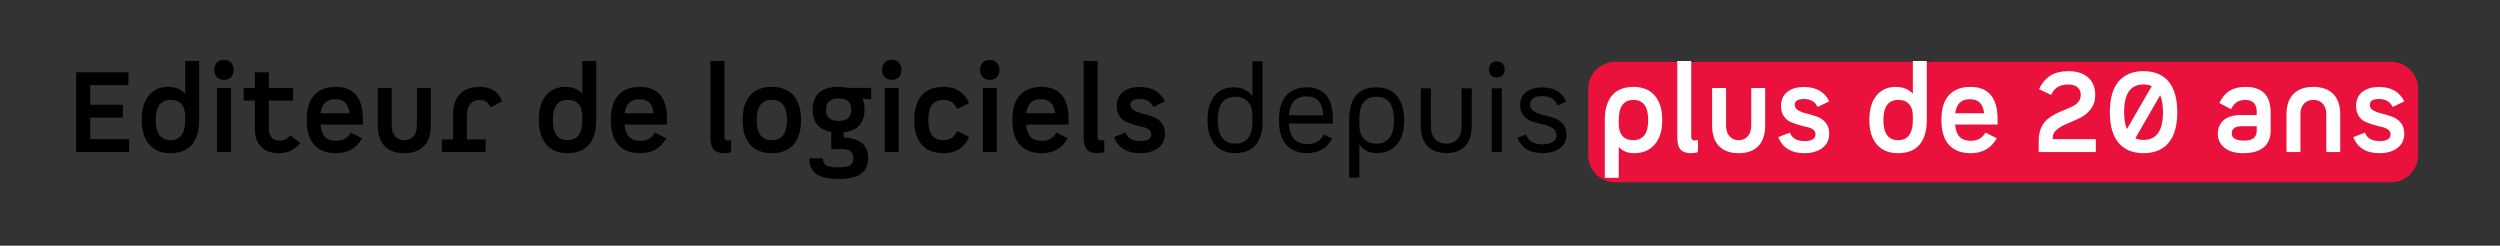
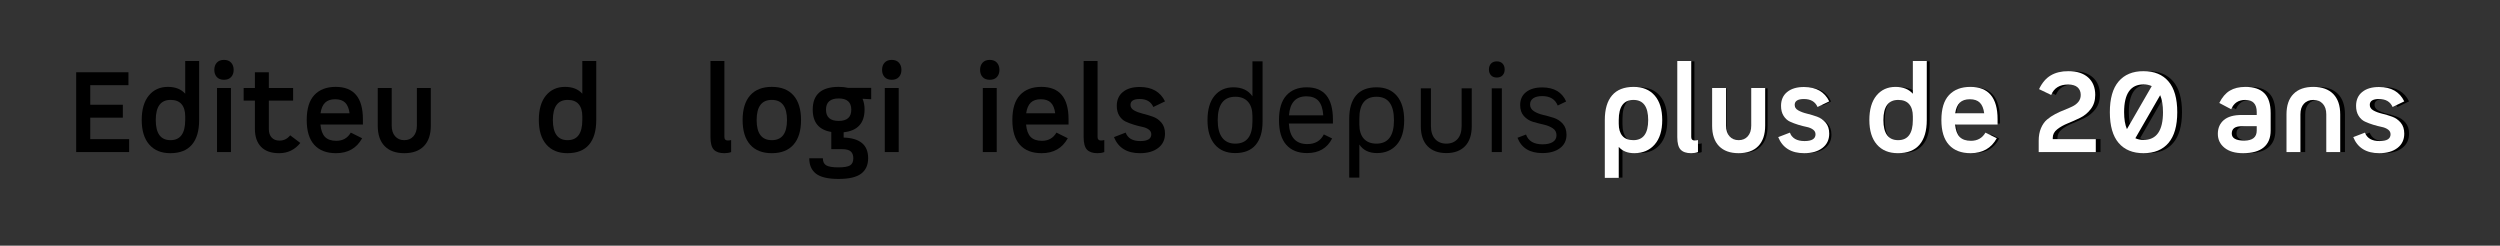
<svg xmlns="http://www.w3.org/2000/svg" width="1903" zoomAndPan="magnify" viewBox="0 0 1427.25 140.25" height="187" preserveAspectRatio="xMidYMid meet" version="1.0">
  <rect x="0" y="0" width="1427.25" height="140.25" fill="#333333" stroke="none" />
  <defs>
    <g />
  </defs>
  <g fill="#000000" fill-opacity="1">
    <g transform="translate(37.398, 86.814)">
      <g>
        <path d="M 14.125 -7.375 L 36.328 -7.375 L 36.328 0 L 6.094 0 L 6.094 -45.562 L 35.938 -45.562 L 35.938 -38.188 L 14.125 -38.188 L 14.125 -27.016 L 32.734 -27.016 L 32.734 -19.641 L 14.125 -19.641 Z M 14.125 -7.375 " />
      </g>
    </g>
  </g>
  <g fill="#000000" fill-opacity="1">
    <g transform="translate(77.439, 86.814)">
      <g>
        <path d="M 28.297 -51.984 L 36.25 -51.984 L 36.25 -18.281 C 36.25 -12.125 34.867 -7.43 32.109 -4.203 C 29.359 -0.973 25.242 0.641 19.766 0.641 C 14.629 0.641 10.629 -1.004 7.766 -4.297 C 4.898 -7.586 3.469 -12.25 3.469 -18.281 C 3.469 -24.32 4.82 -28.988 7.531 -32.281 C 10.25 -35.57 13.879 -37.219 18.422 -37.219 C 22.691 -37.219 25.984 -35.914 28.297 -33.312 Z M 11.484 -18.281 C 11.484 -10.625 14.285 -6.797 19.891 -6.797 C 25.492 -6.797 28.297 -10.625 28.297 -18.281 L 28.297 -20.406 C 28.297 -23.406 27.598 -25.719 26.203 -27.344 C 24.816 -28.969 22.734 -29.781 19.953 -29.781 C 14.305 -29.781 11.484 -25.945 11.484 -18.281 Z M 11.484 -18.281 " />
      </g>
    </g>
  </g>
  <g fill="#000000" fill-opacity="1">
    <g transform="translate(118.507, 86.814)">
      <g>
        <path d="M 13.438 -42.828 C 12.477 -41.785 11.117 -41.266 9.359 -41.266 C 7.609 -41.266 6.25 -41.785 5.281 -42.828 C 4.32 -43.879 3.844 -45.238 3.844 -46.906 C 3.844 -48.613 4.32 -49.992 5.281 -51.047 C 6.25 -52.098 7.609 -52.625 9.359 -52.625 C 11.117 -52.625 12.477 -52.098 13.438 -51.047 C 14.406 -49.992 14.891 -48.613 14.891 -46.906 C 14.891 -45.238 14.406 -43.879 13.438 -42.828 Z M 5.391 0 L 5.391 -36.578 L 13.344 -36.578 L 13.344 0 Z M 5.391 0 " />
      </g>
    </g>
  </g>
  <g fill="#000000" fill-opacity="1">
    <g transform="translate(137.244, 86.814)">
      <g>
        <path d="M 28.422 -9.562 L 34.203 -5.203 C 31.078 -1.305 27.055 0.641 22.141 0.641 C 17.555 0.641 14.098 -0.578 11.766 -3.016 C 9.441 -5.453 8.281 -8.832 8.281 -13.156 L 8.281 -29.391 L 1.859 -29.391 L 1.859 -36.578 L 8.281 -36.578 L 8.281 -45.562 L 16.234 -45.562 L 16.234 -36.578 L 30.094 -36.578 L 30.094 -29.391 L 16.234 -29.391 L 16.234 -13.156 C 16.234 -11.102 16.766 -9.488 17.828 -8.312 C 18.898 -7.133 20.398 -6.547 22.328 -6.547 C 24.805 -6.547 26.836 -7.551 28.422 -9.562 Z M 28.422 -9.562 " />
      </g>
    </g>
  </g>
  <g fill="#000000" fill-opacity="1">
    <g transform="translate(171.575, 86.814)">
      <g>
        <path d="M 11.359 -15.719 C 11.66 -12.469 12.535 -10.102 13.984 -8.625 C 15.441 -7.156 17.582 -6.422 20.406 -6.422 C 24.125 -6.422 26.883 -7.984 28.688 -11.109 L 35.172 -7.891 C 32.047 -2.203 27.062 0.641 20.219 0.641 C 14.863 0.641 10.742 -0.941 7.859 -4.109 C 4.973 -7.273 3.531 -12 3.531 -18.281 C 3.531 -24.707 4.984 -29.469 7.891 -32.562 C 10.797 -35.664 14.859 -37.219 20.078 -37.219 C 30.43 -37.219 35.609 -31.055 35.609 -18.734 L 35.609 -15.719 Z M 19.766 -30.156 C 17.285 -30.156 15.367 -29.504 14.016 -28.203 C 12.672 -26.898 11.805 -24.879 11.422 -22.141 L 27.984 -22.141 C 27.641 -24.879 26.812 -26.898 25.5 -28.203 C 24.195 -29.504 22.285 -30.156 19.766 -30.156 Z M 19.766 -30.156 " />
      </g>
    </g>
  </g>
  <g fill="#000000" fill-opacity="1">
    <g transform="translate(210.653, 86.814)">
      <g>
        <path d="M 27.344 -36.578 L 35.297 -36.578 L 35.297 -15.078 C 35.297 -9.984 33.977 -6.086 31.344 -3.391 C 28.719 -0.703 24.988 0.641 20.156 0.641 C 15.32 0.641 11.586 -0.703 8.953 -3.391 C 6.316 -6.086 5 -9.984 5 -15.078 L 5 -36.578 L 12.969 -36.578 L 12.969 -15.078 C 12.969 -12.516 13.617 -10.492 14.922 -9.016 C 16.223 -7.535 17.961 -6.797 20.141 -6.797 C 22.328 -6.797 24.07 -7.535 25.375 -9.016 C 26.688 -10.492 27.344 -12.516 27.344 -15.078 Z M 27.344 -36.578 " />
      </g>
    </g>
  </g>
  <g fill="#000000" fill-opacity="1">
    <g transform="translate(250.951, 86.814)">
      <g>
-         <path d="M 23.031 -37.219 C 29.406 -37.219 33.645 -34.477 35.75 -29 L 29 -25.469 C 27.938 -28.344 25.863 -29.781 22.781 -29.781 C 20.602 -29.781 18.867 -29.039 17.578 -27.562 C 16.297 -26.082 15.656 -24.062 15.656 -21.5 L 15.656 -7.188 L 26.312 -7.188 L 26.312 0 L 1.281 0 L 1.281 -7.188 L 7.703 -7.188 L 7.703 -21.5 C 7.703 -26.594 9.023 -30.484 11.672 -33.172 C 14.328 -35.867 18.113 -37.219 23.031 -37.219 Z M 23.031 -37.219 " />
-       </g>
+         </g>
    </g>
  </g>
  <g fill="#000000" fill-opacity="1">
    <g transform="translate(287.976, 86.814)">
      <g />
    </g>
  </g>
  <g fill="#000000" fill-opacity="1">
    <g transform="translate(304.147, 86.814)">
      <g>
        <path d="M 28.297 -51.984 L 36.25 -51.984 L 36.25 -18.281 C 36.25 -12.125 34.867 -7.43 32.109 -4.203 C 29.359 -0.973 25.242 0.641 19.766 0.641 C 14.629 0.641 10.629 -1.004 7.766 -4.297 C 4.898 -7.586 3.469 -12.25 3.469 -18.281 C 3.469 -24.32 4.82 -28.988 7.531 -32.281 C 10.25 -35.57 13.879 -37.219 18.422 -37.219 C 22.691 -37.219 25.984 -35.914 28.297 -33.312 Z M 11.484 -18.281 C 11.484 -10.625 14.285 -6.797 19.891 -6.797 C 25.492 -6.797 28.297 -10.625 28.297 -18.281 L 28.297 -20.406 C 28.297 -23.406 27.598 -25.719 26.203 -27.344 C 24.816 -28.969 22.734 -29.781 19.953 -29.781 C 14.305 -29.781 11.484 -25.945 11.484 -18.281 Z M 11.484 -18.281 " />
      </g>
    </g>
  </g>
  <g fill="#000000" fill-opacity="1">
    <g transform="translate(345.215, 86.814)">
      <g>
+         </g>
+     </g>
+   </g>
+   <g fill="#000000" fill-opacity="1">
+     <g transform="translate(384.294, 86.814)">
+       <g />
+     </g>
+   </g>
+   <g fill="#000000" fill-opacity="1">
+     <g transform="translate(400.464, 86.814)">
+       <g>
+         <path d="M 15.016 -6.609 C 15.66 -6.609 16.301 -6.691 16.938 -6.859 L 16.938 0 C 15.82 0.426 14.52 0.641 13.031 0.641 C 10.332 0.641 8.344 -0.031 7.062 -1.375 C 5.781 -2.727 5.141 -5.133 5.141 -8.594 L 5.141 -51.984 L 13.094 -51.984 L 13.094 -8.594 C 13.094 -7.27 13.734 -6.609 15.016 -6.609 Z M 15.016 -6.609 " />
+       </g>
+     </g>
+   </g>
+   <g fill="#000000" fill-opacity="1">
+     <g transform="translate(420.485, 86.814)">
+       <g>
+         <path d="M 32.531 -4.234 C 29.664 -0.984 25.535 0.641 20.141 0.641 C 14.754 0.641 10.629 -0.984 7.766 -4.234 C 4.898 -7.484 3.469 -12.164 3.469 -18.281 C 3.469 -24.406 4.898 -29.094 7.766 -32.344 C 10.629 -35.594 14.754 -37.219 20.141 -37.219 C 25.535 -37.219 29.664 -35.594 32.531 -32.344 C 35.395 -29.094 36.828 -24.406 36.828 -18.281 C 36.828 -12.164 35.395 -7.484 32.531 -4.234 Z M 11.484 -18.281 C 11.484 -10.625 14.367 -6.797 20.141 -6.797 C 25.922 -6.797 28.812 -10.625 28.812 -18.281 C 28.812 -25.945 25.922 -29.781 20.141 -29.781 C 14.367 -29.781 11.484 -25.945 11.484 -18.281 Z M 11.484 -18.281 " />
+       </g>
+     </g>
+   </g>
+   <g fill="#000000" fill-opacity="1">
+     <g transform="translate(460.783, 86.814)">
+       <g>
+         <path d="M 36.578 -36.641 L 36.578 -30.156 L 31.641 -30.422 C 32.41 -28.66 32.797 -26.629 32.797 -24.328 C 32.797 -16.492 28.816 -12.148 20.859 -11.297 L 20.859 -8.281 C 30.18 -7.977 34.844 -4.062 34.844 3.469 C 34.844 7.363 33.516 10.316 30.859 12.328 C 28.211 14.336 23.914 15.344 17.969 15.344 C 11.977 15.344 7.688 14.348 5.094 12.359 C 2.508 10.367 1.219 7.426 1.219 3.531 L 8.984 3.531 C 8.984 5.457 9.625 6.805 10.906 7.578 C 12.188 8.348 14.5 8.734 17.844 8.734 C 21.051 8.734 23.273 8.359 24.516 7.609 C 25.754 6.859 26.375 5.5 26.375 3.531 C 26.375 1.82 25.891 0.531 24.922 -0.344 C 23.961 -1.227 22.266 -1.672 19.828 -1.672 L 13.797 -1.672 L 13.797 -11.484 C 6.734 -12.641 3.203 -16.895 3.203 -24.25 C 3.203 -32.895 8.145 -37.219 18.031 -37.219 C 20.039 -37.219 21.859 -37.023 23.484 -36.641 Z M 18.031 -17.781 C 22.82 -17.781 25.219 -19.914 25.219 -24.188 C 25.219 -28.469 22.82 -30.609 18.031 -30.609 C 13.195 -30.609 10.781 -28.469 10.781 -24.188 C 10.781 -19.914 13.195 -17.781 18.031 -17.781 Z M 18.031 -17.781 " />
+       </g>
+     </g>
+   </g>
+   <g fill="#000000" fill-opacity="1">
+     <g transform="translate(499.733, 86.814)">
+       <g>
+         <path d="M 13.438 -42.828 C 12.477 -41.785 11.117 -41.266 9.359 -41.266 C 7.609 -41.266 6.25 -41.785 5.281 -42.828 C 4.32 -43.879 3.844 -45.238 3.844 -46.906 C 3.844 -48.613 4.32 -49.992 5.281 -51.047 C 6.25 -52.098 7.609 -52.625 9.359 -52.625 C 11.117 -52.625 12.477 -52.098 13.438 -51.047 C 14.406 -49.992 14.891 -48.613 14.891 -46.906 C 14.891 -45.238 14.406 -43.879 13.438 -42.828 Z M 5.391 0 L 5.391 -36.578 L 13.344 -36.578 L 13.344 0 M 5.391 0 " />
+       </g>
+     </g>
+   </g>
+   <g fill="#000000" fill-opacity="1">
+     <g transform="translate(518.47, 86.814)">
+       <g>
+         </g>
+     </g>
+   </g>
+   <g fill="#000000" fill-opacity="1">
+     <g transform="translate(555.688, 86.814)">
+       <g>
+         <path d="M 13.438 -42.828 C 12.477 -41.785 11.117 -41.266 9.359 -41.266 C 7.609 -41.266 6.25 -41.785 5.281 -42.828 C 4.32 -43.879 3.844 -45.238 3.844 -46.906 C 3.844 -48.613 4.32 -49.992 5.281 -51.047 C 6.25 -52.098 7.609 -52.625 9.359 -52.625 C 11.117 -52.625 12.477 -52.098 13.438 -51.047 C 14.406 -49.992 14.891 -48.613 14.891 -46.906 C 14.891 -45.238 14.406 -43.879 13.438 -42.828 Z M 5.391 0 L 5.391 -36.578 L 13.344 -36.578 L 13.344 0 Z M 5.391 0 " />
+       </g>
+     </g>
+   </g>
+   <g fill="#000000" fill-opacity="1">
+     <g transform="translate(574.425, 86.814)">
+       <g>
        <path d="M 11.359 -15.719 C 11.66 -12.469 12.535 -10.102 13.984 -8.625 C 15.441 -7.156 17.582 -6.422 20.406 -6.422 C 24.125 -6.422 26.883 -7.984 28.688 -11.109 L 35.172 -7.891 C 32.047 -2.203 27.062 0.641 20.219 0.641 C 14.863 0.641 10.742 -0.941 7.859 -4.109 C 4.973 -7.273 3.531 -12 3.531 -18.281 C 3.531 -24.707 4.984 -29.469 7.891 -32.562 C 10.797 -35.664 14.859 -37.219 20.078 -37.219 C 30.43 -37.219 35.609 -31.055 35.609 -18.734 L 35.609 -15.719 Z M 19.766 -30.156 C 17.285 -30.156 15.367 -29.504 14.016 -28.203 C 12.672 -26.898 11.805 -24.879 11.422 -22.141 L 27.984 -22.141 C 27.641 -24.879 26.812 -26.898 25.5 -28.203 C 24.195 -29.504 22.285 -30.156 19.766 -30.156 Z M 19.766 -30.156 " />
      </g>
    </g>
  </g>
  <g fill="#000000" fill-opacity="1">
-     <g transform="translate(384.294, 86.814)">
-       <g />
-     </g>
-   </g>
-   <g fill="#000000" fill-opacity="1">
-     <g transform="translate(400.464, 86.814)">
+     <g transform="translate(613.504, 86.814)">
      <g>
        <path d="M 15.016 -6.609 C 15.66 -6.609 16.301 -6.691 16.938 -6.859 L 16.938 0 C 15.82 0.426 14.52 0.641 13.031 0.641 C 10.332 0.641 8.344 -0.031 7.062 -1.375 C 5.781 -2.727 5.141 -5.133 5.141 -8.594 L 5.141 -51.984 L 13.094 -51.984 L 13.094 -8.594 C 13.094 -7.27 13.734 -6.609 15.016 -6.609 Z M 15.016 -6.609 " />
      </g>
    </g>
  </g>
  <g fill="#000000" fill-opacity="1">
-     <g transform="translate(420.485, 86.814)">
-       <g>
-         <path d="M 32.531 -4.234 C 29.664 -0.984 25.535 0.641 20.141 0.641 C 14.754 0.641 10.629 -0.984 7.766 -4.234 C 4.898 -7.484 3.469 -12.164 3.469 -18.281 C 3.469 -24.406 4.898 -29.094 7.766 -32.344 C 10.629 -35.594 14.754 -37.219 20.141 -37.219 C 25.535 -37.219 29.664 -35.594 32.531 -32.344 C 35.395 -29.094 36.828 -24.406 36.828 -18.281 C 36.828 -12.164 35.395 -7.484 32.531 -4.234 Z M 11.484 -18.281 C 11.484 -10.625 14.367 -6.797 20.141 -6.797 C 25.922 -6.797 28.812 -10.625 28.812 -18.281 C 28.812 -25.945 25.922 -29.781 20.141 -29.781 C 14.367 -29.781 11.484 -25.945 11.484 -18.281 Z M 11.484 -18.281 " />
-       </g>
-     </g>
-   </g>
-   <g fill="#000000" fill-opacity="1">
-     <g transform="translate(460.783, 86.814)">
-       <g>
-         <path d="M 36.578 -36.641 L 36.578 -30.156 L 31.641 -30.422 C 32.41 -28.66 32.797 -26.629 32.797 -24.328 C 32.797 -16.492 28.816 -12.148 20.859 -11.297 L 20.859 -8.281 C 30.18 -7.977 34.844 -4.062 34.844 3.469 C 34.844 7.363 33.516 10.316 30.859 12.328 C 28.211 14.336 23.914 15.344 17.969 15.344 C 11.977 15.344 7.688 14.348 5.094 12.359 C 2.508 10.367 1.219 7.426 1.219 3.531 L 8.984 3.531 C 8.984 5.457 9.625 6.805 10.906 7.578 C 12.188 8.348 14.5 8.734 17.844 8.734 C 21.051 8.734 23.273 8.359 24.516 7.609 C 25.754 6.859 26.375 5.5 26.375 3.531 C 26.375 1.82 25.891 0.531 24.922 -0.344 C 23.961 -1.227 22.266 -1.672 19.828 -1.672 L 13.797 -1.672 L 13.797 -11.484 C 6.734 -12.641 3.203 -16.895 3.203 -24.25 C 3.203 -32.895 8.145 -37.219 18.031 -37.219 C 20.039 -37.219 21.859 -37.023 23.484 -36.641 Z M 18.031 -17.781 C 22.82 -17.781 25.219 -19.914 25.219 -24.188 C 25.219 -28.469 22.82 -30.609 18.031 -30.609 C 13.195 -30.609 10.781 -28.469 10.781 -24.188 C 10.781 -19.914 13.195 -17.781 18.031 -17.781 Z M 18.031 -17.781 " />
-       </g>
-     </g>
-   </g>
-   <g fill="#000000" fill-opacity="1">
-     <g transform="translate(499.733, 86.814)">
-       <g>
-         <path d="M 13.438 -42.828 C 12.477 -41.785 11.117 -41.266 9.359 -41.266 C 7.609 -41.266 6.25 -41.785 5.281 -42.828 C 4.32 -43.879 3.844 -45.238 3.844 -46.906 C 3.844 -48.613 4.32 -49.992 5.281 -51.047 C 6.25 -52.098 7.609 -52.625 9.359 -52.625 C 11.117 -52.625 12.477 -52.098 13.438 -51.047 C 14.406 -49.992 14.891 -48.613 14.891 -46.906 C 14.891 -45.238 14.406 -43.879 13.438 -42.828 Z M 5.391 0 L 5.391 -36.578 L 13.344 -36.578 L 13.344 0 Z M 5.391 0 " />
-       </g>
-     </g>
-   </g>
-   <g fill="#000000" fill-opacity="1">
-     <g transform="translate(518.47, 86.814)">
-       <g>
-         <path d="M 20.156 0.641 C 14.719 0.641 10.578 -0.973 7.734 -4.203 C 4.891 -7.43 3.469 -12.125 3.469 -18.281 C 3.469 -24.445 4.891 -29.145 7.734 -32.375 C 10.578 -35.602 14.719 -37.219 20.156 -37.219 C 23.656 -37.219 26.57 -36.488 28.906 -35.031 C 31.238 -33.582 33.219 -31.254 34.844 -28.047 L 28.047 -24.453 C 27.191 -26.328 26.141 -27.68 24.891 -28.516 C 23.648 -29.359 22.07 -29.781 20.156 -29.781 C 17.195 -29.781 15.008 -28.836 13.594 -26.953 C 12.188 -25.066 11.484 -22.176 11.484 -18.281 C 11.484 -14.395 12.188 -11.508 13.594 -9.625 C 15.008 -7.738 17.195 -6.797 20.156 -6.797 C 22.07 -6.797 23.648 -7.211 24.891 -8.047 C 26.141 -8.891 27.191 -10.25 28.047 -12.125 L 34.844 -8.531 C 33.219 -5.32 31.238 -2.988 28.906 -1.531 C 26.57 -0.082 23.656 0.641 20.156 0.641 Z M 20.156 0.641 " />
-       </g>
-     </g>
-   </g>
-   <g fill="#000000" fill-opacity="1">
-     <g transform="translate(555.688, 86.814)">
-       <g>
-         <path d="M 13.438 -42.828 C 12.477 -41.785 11.117 -41.266 9.359 -41.266 C 7.609 -41.266 6.25 -41.785 5.281 -42.828 C 4.32 -43.879 3.844 -45.238 3.844 -46.906 C 3.844 -48.613 4.32 -49.992 5.281 -51.047 C 6.25 -52.098 7.609 -52.625 9.359 -52.625 C 11.117 -52.625 12.477 -52.098 13.438 -51.047 C 14.406 -49.992 14.891 -48.613 14.891 -46.906 C 14.891 -45.238 14.406 -43.879 13.438 -42.828 Z M 5.391 0 L 5.391 -36.578 L 13.344 -36.578 L 13.344 0 Z M 5.391 0 " />
-       </g>
-     </g>
-   </g>
-   <g fill="#000000" fill-opacity="1">
-     <g transform="translate(574.425, 86.814)">
-       <g>
-         <path d="M 11.359 -15.719 C 11.66 -12.469 12.535 -10.102 13.984 -8.625 C 15.441 -7.156 17.582 -6.422 20.406 -6.422 C 24.125 -6.422 26.883 -7.984 28.688 -11.109 L 35.172 -7.891 C 32.047 -2.203 27.062 0.641 20.219 0.641 C 14.863 0.641 10.742 -0.941 7.859 -4.109 C 4.973 -7.273 3.531 -12 3.531 -18.281 C 3.531 -24.707 4.984 -29.469 7.891 -32.562 C 10.797 -35.664 14.859 -37.219 20.078 -37.219 C 30.43 -37.219 35.609 -31.055 35.609 -18.734 L 35.609 -15.719 Z M 19.766 -30.156 C 17.285 -30.156 15.367 -29.504 14.016 -28.203 C 12.672 -26.898 11.805 -24.879 11.422 -22.141 L 27.984 -22.141 C 27.641 -24.879 26.812 -26.898 25.5 -28.203 C 24.195 -29.504 22.285 -30.156 19.766 -30.156 Z M 19.766 -30.156 " />
-       </g>
-     </g>
-   </g>
-   <g fill="#000000" fill-opacity="1">
-     <g transform="translate(613.504, 86.814)">
-       <g>
-         <path d="M 15.016 -6.609 C 15.66 -6.609 16.301 -6.691 16.938 -6.859 L 16.938 0 C 15.82 0.426 14.52 0.641 13.031 0.641 C 10.332 0.641 8.344 -0.031 7.062 -1.375 C 5.781 -2.727 5.141 -5.133 5.141 -8.594 L 5.141 -51.984 L 13.094 -51.984 L 13.094 -8.594 C 13.094 -7.27 13.734 -6.609 15.016 -6.609 Z M 15.016 -6.609 " />
-       </g>
-     </g>
-   </g>
-   <g fill="#000000" fill-opacity="1">
    <g transform="translate(633.524, 86.814)">
      <g>
        <path d="M 4.047 -26.375 C 4.047 -29.75 5.207 -32.391 7.531 -34.297 C 9.863 -36.203 13.066 -37.156 17.141 -37.156 C 24.109 -37.156 28.922 -34.414 31.578 -28.938 L 24.906 -25.734 C 23.57 -28.773 20.984 -30.297 17.141 -30.297 C 13.629 -30.297 11.875 -29.18 11.875 -26.953 C 11.875 -25.629 12.547 -24.582 13.891 -23.812 C 15.242 -23.039 16.891 -22.414 18.828 -21.938 C 20.773 -21.469 22.711 -20.891 24.641 -20.203 C 26.566 -19.523 28.203 -18.383 29.547 -16.781 C 30.898 -15.176 31.578 -13.094 31.578 -10.531 C 31.578 -7.062 30.281 -4.332 27.688 -2.344 C 25.102 -0.352 21.629 0.641 17.266 0.641 C 9.859 0.641 4.914 -2.414 2.438 -8.531 L 9.109 -11.109 C 10.305 -7.891 13.086 -6.281 17.453 -6.281 C 21.648 -6.281 23.75 -7.566 23.75 -10.141 C 23.75 -11.254 23.266 -12.16 22.297 -12.859 C 21.336 -13.566 20.117 -14.07 18.641 -14.375 C 17.16 -14.676 15.578 -15.082 13.891 -15.594 C 12.203 -16.102 10.617 -16.703 9.141 -17.391 C 7.672 -18.078 6.453 -19.188 5.484 -20.719 C 4.523 -22.258 4.047 -24.145 4.047 -26.375 Z M 4.047 -26.375 " />
      </g>
    </g>
  </g>
  <g fill="#000000" fill-opacity="1">
    <g transform="translate(668.371, 86.814)">
      <g />
    </g>
  </g>
  <g fill="#000000" fill-opacity="1">
    <g transform="translate(685.44, 86.814)">
      <g>
        <path d="M 29.578 -51.781 L 35.359 -51.781 L 35.359 -17.453 C 35.359 -11.641 34.039 -7.18 31.406 -4.078 C 28.781 -0.973 24.879 0.578 19.703 0.578 C 14.734 0.578 10.859 -1.055 8.078 -4.328 C 5.305 -7.598 3.922 -12.227 3.922 -18.219 C 3.922 -24.25 5.254 -28.879 7.922 -32.109 C 10.598 -35.348 14.203 -36.969 18.734 -36.969 C 23.609 -36.969 27.223 -35.254 29.578 -31.828 Z M 19.766 -4.812 C 26.305 -4.812 29.578 -9.023 29.578 -17.453 L 29.578 -20.531 C 29.578 -24.125 28.723 -26.863 27.016 -28.75 C 25.305 -30.633 22.91 -31.578 19.828 -31.578 C 13.109 -31.578 9.75 -27.125 9.75 -18.219 C 9.75 -13.77 10.613 -10.422 12.344 -8.172 C 14.082 -5.93 16.555 -4.812 19.766 -4.812 Z M 19.766 -4.812 " />
      </g>
    </g>
  </g>
  <g fill="#000000" fill-opacity="1">
    <g transform="translate(726.187, 86.814)">
      <g>
        <path d="M 9.625 -16.297 C 10.051 -8.473 13.562 -4.562 20.156 -4.562 C 24.602 -4.562 27.742 -6.398 29.578 -10.078 L 34.328 -7.766 C 31.504 -2.203 26.734 0.578 20.016 0.578 C 14.891 0.578 10.938 -0.992 8.156 -4.141 C 5.375 -7.285 3.984 -11.977 3.984 -18.219 C 3.984 -24.508 5.383 -29.207 8.188 -32.312 C 10.988 -35.414 14.867 -36.969 19.828 -36.969 C 29.797 -36.969 34.781 -30.805 34.781 -18.484 L 34.781 -16.297 Z M 19.641 -31.828 C 13.566 -31.828 10.25 -28.211 9.688 -20.984 L 29.266 -20.984 C 29.004 -24.742 28.094 -27.488 26.531 -29.219 C 24.969 -30.957 22.672 -31.828 19.641 -31.828 Z M 19.641 -31.828 " />
      </g>
    </g>
  </g>
  <g fill="#000000" fill-opacity="1">
    <g transform="translate(764.817, 86.814)">
      <g>
        <path d="M 21.109 -36.969 C 26.078 -36.969 29.938 -35.328 32.688 -32.047 C 35.445 -28.773 36.828 -24.145 36.828 -18.156 C 36.828 -12.125 35.426 -7.492 32.625 -4.266 C 29.82 -1.035 26.051 0.578 21.312 0.578 C 16.77 0.578 13.41 -1.047 11.234 -4.297 L 11.234 14.562 L 5.453 14.562 L 5.453 -18.938 C 5.453 -24.789 6.754 -29.258 9.359 -32.344 C 11.973 -35.426 15.891 -36.969 21.109 -36.969 Z M 20.984 -4.812 C 27.66 -4.812 31 -9.258 31 -18.156 C 31 -27.102 27.68 -31.578 21.047 -31.578 C 14.461 -31.578 11.191 -27.363 11.234 -18.938 L 11.234 -15.844 C 11.234 -12.25 12.086 -9.508 13.797 -7.625 C 15.504 -5.75 17.898 -4.812 20.984 -4.812 Z M 20.984 -4.812 " />
      </g>
    </g>
  </g>
  <g fill="#000000" fill-opacity="1">
    <g transform="translate(805.628, 86.814)">
      <g>
        <path d="M 28.812 -36.391 L 34.594 -36.391 L 34.594 -14.828 C 34.594 -9.816 33.316 -5.992 30.766 -3.359 C 28.223 -0.734 24.66 0.578 20.078 0.578 C 15.504 0.578 11.93 -0.734 9.359 -3.359 C 6.797 -5.992 5.516 -9.816 5.516 -14.828 L 5.516 -36.391 L 11.297 -36.391 L 11.297 -14.828 C 11.297 -11.617 12.098 -9.145 13.703 -7.406 C 15.305 -5.676 17.43 -4.812 20.078 -4.812 C 22.734 -4.812 24.852 -5.676 26.438 -7.406 C 28.02 -9.145 28.812 -11.617 28.812 -14.828 Z M 28.812 -36.391 " />
      </g>
    </g>
  </g>
  <g fill="#000000" fill-opacity="1">
    <g transform="translate(845.733, 86.814)">
      <g>
        <path d="M 12.094 -43.828 C 11.301 -42.973 10.195 -42.547 8.781 -42.547 C 7.375 -42.547 6.273 -42.973 5.484 -43.828 C 4.691 -44.68 4.297 -45.789 4.297 -47.156 C 4.297 -48.531 4.691 -49.645 5.484 -50.5 C 6.273 -51.352 7.375 -51.781 8.781 -51.781 C 10.195 -51.781 11.301 -51.352 12.094 -50.5 C 12.883 -49.645 13.281 -48.531 13.281 -47.156 C 13.281 -45.789 12.883 -44.68 12.094 -43.828 Z M 5.906 0 L 5.906 -36.391 L 11.672 -36.391 L 11.672 0 Z M 5.906 0 " />
      </g>
    </g>
  </g>
  <g fill="#000000" fill-opacity="1">
    <g transform="translate(863.38, 86.814)">
      <g>
        <path d="M 4.484 -26.828 C 4.484 -29.992 5.609 -32.461 7.859 -34.234 C 10.109 -36.016 13.176 -36.906 17.062 -36.906 C 23.82 -36.906 28.379 -34.227 30.734 -28.875 L 25.922 -26.562 C 24.473 -30.156 21.52 -31.953 17.062 -31.953 C 14.844 -31.953 13.133 -31.535 11.938 -30.703 C 10.738 -29.867 10.141 -28.703 10.141 -27.203 C 10.141 -25.578 10.852 -24.297 12.281 -23.359 C 13.719 -22.422 15.453 -21.711 17.484 -21.234 C 19.516 -20.766 21.547 -20.207 23.578 -19.562 C 25.609 -18.926 27.344 -17.805 28.781 -16.203 C 30.219 -14.598 30.938 -12.488 30.938 -9.875 C 30.938 -6.625 29.68 -4.066 27.172 -2.203 C 24.672 -0.348 21.328 0.578 17.141 0.578 C 9.953 0.578 5.223 -2.332 2.953 -8.156 L 7.828 -10.016 C 9.148 -6.285 12.297 -4.422 17.266 -4.422 C 19.742 -4.422 21.688 -4.859 23.094 -5.734 C 24.508 -6.617 25.219 -7.914 25.219 -9.625 C 25.219 -11.332 24.5 -12.656 23.062 -13.594 C 21.633 -14.539 19.914 -15.238 17.906 -15.688 C 15.895 -16.133 13.875 -16.656 11.844 -17.25 C 9.812 -17.852 8.078 -18.945 6.641 -20.531 C 5.203 -22.113 4.484 -24.211 4.484 -26.828 Z M 4.484 -26.828 " />
      </g>
    </g>
  </g>
  <g fill="#000000" fill-opacity="1">
    <g transform="translate(897.967, 86.814)">
      <g />
    </g>
  </g>
  <g fill="#000000" fill-opacity="1">
    <g transform="translate(915.036, 86.814)">
      <g>
        <path d="M 21.109 -36.969 C 26.078 -36.969 29.938 -35.328 32.688 -32.047 C 35.445 -28.773 36.828 -24.145 36.828 -18.156 C 36.828 -12.125 35.426 -7.492 32.625 -4.266 C 29.82 -1.035 26.051 0.578 21.312 0.578 C 16.77 0.578 13.41 -1.047 11.234 -4.297 L 11.234 14.562 L 5.453 14.562 L 5.453 -18.938 C 5.453 -24.789 6.754 -29.258 9.359 -32.344 C 11.973 -35.426 15.891 -36.969 21.109 -36.969 Z M 20.984 -4.812 C 27.66 -4.812 31 -9.258 31 -18.156 C 31 -27.102 27.68 -31.578 21.047 -31.578 C 14.461 -31.578 11.191 -27.363 11.234 -18.938 L 11.234 -15.844 C 11.234 -12.25 12.086 -9.508 13.797 -7.625 C 15.504 -5.75 17.898 -4.812 20.984 -4.812 Z M 20.984 -4.812 " />
      </g>
    </g>
  </g>
  <g fill="#000000" fill-opacity="1">
    <g transform="translate(955.847, 86.814)">
      <g>
        <path d="M 13.734 -4.688 C 14.504 -4.688 15.145 -4.789 15.656 -5 L 15.656 0 C 14.719 0.383 13.609 0.578 12.328 0.578 C 10.141 0.578 8.488 0.008 7.375 -1.125 C 6.27 -2.258 5.719 -4.258 5.719 -7.125 L 5.719 -51.781 L 11.484 -51.781 L 11.484 -7.125 C 11.484 -5.5 12.234 -4.688 13.734 -4.688 Z M 13.734 -4.688 " />
      </g>
    </g>
  </g>
  <g fill="#000000" fill-opacity="1">
    <g transform="translate(974.52, 86.814)">
      <g>
        <path d="M 28.812 -36.391 L 34.594 -36.391 L 34.594 -14.828 C 34.594 -9.816 33.316 -5.992 30.766 -3.359 C 28.223 -0.734 24.66 0.578 20.078 0.578 C 15.504 0.578 11.93 -0.734 9.359 -3.359 C 6.797 -5.992 5.516 -9.816 5.516 -14.828 L 5.516 -36.391 L 11.297 -36.391 L 11.297 -14.828 C 11.297 -11.617 12.098 -9.145 13.703 -7.406 C 15.305 -5.676 17.43 -4.812 20.078 -4.812 C 22.734 -4.812 24.852 -5.676 26.438 -7.406 C 28.02 -9.145 28.812 -11.617 28.812 -14.828 Z M 28.812 -36.391 " />
      </g>
    </g>
  </g>
  <g fill="#000000" fill-opacity="1">
    <g transform="translate(1014.625, 86.814)">
      <g>
        <path d="M 4.484 -26.828 C 4.484 -29.992 5.609 -32.461 7.859 -34.234 C 10.109 -36.016 13.176 -36.906 17.062 -36.906 C 23.82 -36.906 28.379 -34.227 30.734 -28.875 L 25.922 -26.562 C 24.473 -30.156 21.52 -31.953 17.062 -31.953 C 14.844 -31.953 13.133 -31.535 11.938 -30.703 C 10.738 -29.867 10.141 -28.703 10.141 -27.203 C 10.141 -25.578 10.852 -24.297 12.281 -23.359 C 13.719 -22.422 15.453 -21.711 17.484 -21.234 C 19.516 -20.766 21.547 -20.207 23.578 -19.562 C 25.609 -18.926 27.344 -17.805 28.781 -16.203 C 30.219 -14.598 30.938 -12.488 30.938 -9.875 C 30.938 -6.625 29.68 -4.066 27.172 -2.203 C 24.672 -0.348 21.328 0.578 17.141 0.578 C 9.953 0.578 5.223 -2.332 2.953 -8.156 L 7.828 -10.016 C 9.148 -6.285 12.297 -4.422 17.266 -4.422 C 19.742 -4.422 21.688 -4.859 23.094 -5.734 C 24.508 -6.617 25.219 -7.914 25.219 -9.625 C 25.219 -11.332 24.5 -12.656 23.062 -13.594 C 21.633 -14.539 19.914 -15.238 17.906 -15.688 C 15.895 -16.133 13.875 -16.656 11.844 -17.25 C 9.812 -17.852 8.078 -18.945 6.641 -20.531 C 5.203 -22.113 4.484 -24.211 4.484 -26.828 Z M 4.484 -26.828 " />
      </g>
    </g>
  </g>
  <g fill="#000000" fill-opacity="1">
    <g transform="translate(1049.212, 86.814)">
      <g />
    </g>
  </g>
  <g fill="#000000" fill-opacity="1">
    <g transform="translate(1066.281, 86.814)">
      <g>
        <path d="M 29.578 -51.781 L 35.359 -51.781 L 35.359 -17.453 C 35.359 -11.641 34.039 -7.18 31.406 -4.078 C 28.781 -0.973 24.879 0.578 19.703 0.578 C 14.734 0.578 10.859 -1.055 8.078 -4.328 C 5.305 -7.598 3.922 -12.227 3.922 -18.219 C 3.922 -24.25 5.254 -28.879 7.922 -32.109 C 10.598 -35.348 14.203 -36.969 18.734 -36.969 C 23.609 -36.969 27.223 -35.254 29.578 -31.828 Z M 19.766 -4.812 C 26.305 -4.812 29.578 -9.023 29.578 -17.453 L 29.578 -20.531 C 29.578 -24.125 28.723 -26.863 27.016 -28.75 C 25.305 -30.633 22.91 -31.578 19.828 -31.578 C 13.109 -31.578 9.75 -27.125 9.75 -18.219 C 9.75 -13.77 10.613 -10.422 12.344 -8.172 C 14.082 -5.93 16.555 -4.812 19.766 -4.812 Z M 19.766 -4.812 " />
      </g>
    </g>
  </g>
  <g fill="#000000" fill-opacity="1">
    <g transform="translate(1107.028, 86.814)">
      <g>
        <path d="M 9.625 -16.297 C 10.051 -8.473 13.562 -4.562 20.156 -4.562 C 24.602 -4.562 27.742 -6.398 29.578 -10.078 L 34.328 -7.766 C 31.504 -2.203 26.734 0.578 20.016 0.578 C 14.891 0.578 10.938 -0.992 8.156 -4.141 C 5.375 -7.285 3.984 -11.977 3.984 -18.219 C 3.984 -24.508 5.383 -29.207 8.188 -32.312 C 10.988 -35.414 14.867 -36.969 19.828 -36.969 C 29.797 -36.969 34.781 -30.805 34.781 -18.484 L 34.781 -16.297 Z M 19.641 -31.828 C 13.566 -31.828 10.25 -28.211 9.688 -20.984 L 29.266 -20.984 C 29.004 -24.742 28.094 -27.488 26.531 -29.219 C 24.969 -30.957 22.672 -31.828 19.641 -31.828 Z M 19.641 -31.828 " />
      </g>
    </g>
  </g>
  <g fill="#000000" fill-opacity="1">
    <g transform="translate(1145.658, 86.814)">
      <g />
    </g>
  </g>
  <g fill="#000000" fill-opacity="1">
    <g transform="translate(1162.732, 86.814)">
      <g>
        <path d="M 11.875 -7.375 L 36.453 -7.375 L 36.453 0 L 3.844 0 L 3.844 -6.484 C 3.844 -9.223 4.281 -11.617 5.156 -13.672 C 6.039 -15.723 7.188 -17.348 8.594 -18.547 C 10.008 -19.742 11.57 -20.789 13.281 -21.688 C 14.988 -22.582 16.695 -23.363 18.406 -24.031 C 20.125 -24.695 21.688 -25.367 23.094 -26.047 C 24.508 -26.734 25.656 -27.625 26.531 -28.719 C 27.406 -29.812 27.844 -31.102 27.844 -32.594 C 27.844 -34.438 27.242 -35.891 26.047 -36.953 C 24.848 -38.023 23.051 -38.562 20.656 -38.562 C 15.82 -38.562 12.594 -36.57 10.969 -32.594 L 4.047 -35.938 C 5.754 -39.531 7.977 -42.141 10.719 -43.766 C 13.457 -45.391 16.816 -46.203 20.797 -46.203 C 25.629 -46.203 29.391 -45.004 32.078 -42.609 C 34.773 -40.211 36.125 -36.875 36.125 -32.594 C 36.125 -29.477 35.289 -26.816 33.625 -24.609 C 31.957 -22.41 29.938 -20.734 27.562 -19.578 C 25.188 -18.422 22.812 -17.359 20.438 -16.391 C 18.062 -15.43 16.039 -14.285 14.375 -12.953 C 12.707 -11.629 11.875 -10.031 11.875 -8.156 Z M 11.875 -7.375 " />
      </g>
    </g>
  </g>
  <g fill="#000000" fill-opacity="1">
    <g transform="translate(1203.158, 86.814)">
      <g>
        <path d="M 9.047 -40.328 C 12.379 -44.242 17.125 -46.203 23.281 -46.203 C 29.445 -46.203 34.195 -44.242 37.531 -40.328 C 40.875 -36.41 42.547 -30.562 42.547 -22.781 C 42.547 -15 40.875 -9.148 37.531 -5.234 C 34.195 -1.316 29.445 0.641 23.281 0.641 C 17.125 0.641 12.379 -1.316 9.047 -5.234 C 5.711 -9.148 4.047 -15 4.047 -22.781 C 4.047 -30.562 5.711 -36.41 9.047 -40.328 Z M 23.297 -38.625 C 15.891 -38.625 12.188 -33.344 12.188 -22.781 C 12.188 -18.801 12.723 -15.57 13.797 -13.094 L 27.984 -37.672 C 26.609 -38.305 25.047 -38.625 23.297 -38.625 Z M 23.297 -6.938 C 30.691 -6.938 34.391 -12.219 34.391 -22.781 C 34.391 -26.719 33.859 -29.945 32.797 -32.469 L 18.609 -7.891 C 19.973 -7.254 21.535 -6.938 23.297 -6.938 Z M 23.297 -6.938 " />
      </g>
    </g>
  </g>
  <g fill="#000000" fill-opacity="1">
    <g transform="translate(1249.744, 86.814)">
      <g />
    </g>
  </g>
  <g fill="#000000" fill-opacity="1">
    <g transform="translate(1265.915, 86.814)">
      <g>
        <path d="M 18.734 -37.219 C 23.484 -37.219 27.066 -36.02 29.484 -33.625 C 31.898 -31.227 33.109 -27.422 33.109 -22.203 L 33.109 -12.328 C 33.109 -8.086 31.781 -4.863 29.125 -2.656 C 26.477 -0.457 22.566 0.641 17.391 0.641 C 12.859 0.641 9.316 -0.383 6.766 -2.438 C 4.223 -4.488 2.953 -7.141 2.953 -10.391 C 2.953 -13.691 4.082 -16.312 6.344 -18.25 C 8.613 -20.195 12.02 -21.172 16.562 -21.172 L 25.156 -21.172 L 25.156 -22.844 C 25.156 -27.469 22.973 -29.781 18.609 -29.781 C 14.711 -29.781 12.039 -28.004 10.594 -24.453 L 3.781 -28.047 C 5.406 -31.297 7.406 -33.633 9.781 -35.062 C 12.156 -36.5 15.141 -37.219 18.734 -37.219 Z M 10.906 -10.594 C 10.906 -7.895 13.281 -6.547 18.031 -6.547 C 22.781 -6.547 25.156 -8.473 25.156 -12.328 L 25.156 -14.766 L 16.562 -14.766 C 12.789 -14.766 10.906 -13.375 10.906 -10.594 Z M 10.906 -10.594 " />
      </g>
    </g>
  </g>
  <g fill="#000000" fill-opacity="1">
    <g transform="translate(1303.068, 86.814)">
      <g>
        <path d="M 8.984 -33.172 C 11.641 -35.867 15.426 -37.219 20.344 -37.219 C 25.258 -37.219 29.039 -35.867 31.688 -33.172 C 34.344 -30.484 35.672 -26.594 35.672 -21.5 L 35.672 0 L 27.719 0 L 27.719 -21.5 C 27.719 -24.102 27.055 -26.133 25.734 -27.594 C 24.41 -29.051 22.613 -29.781 20.344 -29.781 C 18.07 -29.781 16.273 -29.051 14.953 -27.594 C 13.629 -26.133 12.969 -24.102 12.969 -21.5 L 12.969 0 L 5 0 L 5 -21.5 C 5 -26.594 6.328 -30.484 8.984 -33.172 Z M 8.984 -33.172 " />
      </g>
    </g>
  </g>
  <g fill="#000000" fill-opacity="1">
    <g transform="translate(1343.751, 86.814)">
      <g>
        <path d="M 4.047 -26.375 C 4.047 -29.75 5.207 -32.391 7.531 -34.297 C 9.863 -36.203 13.066 -37.156 17.141 -37.156 C 24.109 -37.156 28.922 -34.414 31.578 -28.938 L 24.906 -25.734 C 23.57 -28.773 20.984 -30.297 17.141 -30.297 C 13.629 -30.297 11.875 -29.18 11.875 -26.953 C 11.875 -25.629 12.547 -24.582 13.891 -23.812 C 15.242 -23.039 16.891 -22.414 18.828 -21.938 C 20.773 -21.469 22.711 -20.891 24.641 -20.203 C 26.566 -19.523 28.203 -18.383 29.547 -16.781 C 30.898 -15.176 31.578 -13.094 31.578 -10.531 C 31.578 -7.062 30.281 -4.332 27.688 -2.344 C 25.102 -0.352 21.629 0.641 17.266 0.641 C 9.859 0.641 4.914 -2.414 2.438 -8.531 L 9.109 -11.109 C 10.305 -7.891 13.086 -6.281 17.453 -6.281 C 21.648 -6.281 23.75 -7.566 23.75 -10.141 C 23.75 -11.254 23.266 -12.16 22.297 -12.859 C 21.336 -13.566 20.117 -14.07 18.641 -14.375 C 17.16 -14.676 15.578 -15.082 13.891 -15.594 C 12.203 -16.102 10.617 -16.703 9.141 -17.391 C 7.672 -18.078 6.453 -19.188 5.484 -20.719 C 4.523 -22.258 4.047 -24.145 4.047 -26.375 Z M 4.047 -26.375 " />
      </g>
    </g>
  </g>
-   <path fill="#ea123c" d="M 922.164 35.266 L 1365.023 35.266 C 1373.566 35.266 1380.496 42.195 1380.496 50.738 L 1380.496 88.566 C 1380.496 97.113 1373.566 104.043 1365.023 104.043 L 922.164 104.043 C 913.621 104.043 906.691 97.113 906.691 88.566 L 906.691 50.738 C 906.691 42.195 913.621 35.266 922.164 35.266 Z M 922.164 35.266 " fill-opacity="1" fill-rule="nonzero" />
  <g fill="#ffffff" fill-opacity="1">
    <g transform="translate(911.311, 86.812)">
      <g>
        <path d="M 21.359 -37.203 C 26.492 -37.203 30.492 -35.555 33.359 -32.266 C 36.223 -28.973 37.656 -24.312 37.656 -18.281 C 37.656 -12.25 36.211 -7.586 33.328 -4.297 C 30.441 -1.004 26.562 0.641 21.688 0.641 C 17.875 0.641 14.922 -0.555 12.828 -2.953 L 12.828 14.75 L 4.875 14.75 L 4.875 -18.281 C 4.875 -24.438 6.254 -29.129 9.016 -32.359 C 11.773 -35.586 15.891 -37.203 21.359 -37.203 Z M 21.172 -6.797 C 26.816 -6.797 29.641 -10.625 29.641 -18.281 C 29.641 -25.938 26.836 -29.766 21.234 -29.766 C 15.629 -29.766 12.828 -25.938 12.828 -18.281 L 12.828 -16.172 C 12.828 -13.172 13.52 -10.859 14.906 -9.234 C 16.301 -7.609 18.391 -6.797 21.172 -6.797 Z M 21.172 -6.797 " />
      </g>
    </g>
  </g>
  <g fill="#ffffff" fill-opacity="1">
    <g transform="translate(952.435, 86.812)">
      <g>
        <path d="M 15.016 -6.609 C 15.648 -6.609 16.289 -6.691 16.938 -6.859 L 16.938 0 C 15.82 0.426 14.52 0.641 13.031 0.641 C 10.332 0.641 8.336 -0.031 7.047 -1.375 C 5.766 -2.727 5.125 -5.133 5.125 -8.594 L 5.125 -51.969 L 13.094 -51.969 L 13.094 -8.594 C 13.094 -7.27 13.734 -6.609 15.016 -6.609 Z M 15.016 -6.609 " />
      </g>
    </g>
  </g>
  <g fill="#ffffff" fill-opacity="1">
    <g transform="translate(972.452, 86.812)">
      <g>
        <path d="M 27.328 -36.562 L 35.281 -36.562 L 35.281 -15.078 C 35.281 -9.984 33.961 -6.086 31.328 -3.391 C 28.703 -0.703 24.973 0.641 20.141 0.641 C 15.305 0.641 11.57 -0.703 8.938 -3.391 C 6.312 -6.086 5 -9.984 5 -15.078 L 5 -36.562 L 12.953 -36.562 L 12.953 -15.078 C 12.953 -12.516 13.602 -10.492 14.906 -9.016 C 16.219 -7.535 17.961 -6.797 20.141 -6.797 C 22.328 -6.797 24.07 -7.535 25.375 -9.016 C 26.676 -10.492 27.328 -12.516 27.328 -15.078 Z M 27.328 -36.562 " />
      </g>
    </g>
  </g>
  <g fill="#ffffff" fill-opacity="1">
    <g transform="translate(1012.743, 86.812)">
      <g>
        <path d="M 4.047 -26.375 C 4.047 -29.75 5.207 -32.383 7.531 -34.281 C 9.863 -36.188 13.062 -37.141 17.125 -37.141 C 24.102 -37.141 28.914 -34.406 31.562 -28.938 L 24.891 -25.734 C 23.566 -28.766 20.977 -30.281 17.125 -30.281 C 13.625 -30.281 11.875 -29.172 11.875 -26.953 C 11.875 -25.617 12.547 -24.566 13.891 -23.797 C 15.234 -23.023 16.879 -22.406 18.828 -21.938 C 20.773 -21.469 22.707 -20.891 24.625 -20.203 C 26.551 -19.523 28.188 -18.383 29.531 -16.781 C 30.883 -15.176 31.562 -13.086 31.562 -10.516 C 31.562 -7.055 30.266 -4.332 27.672 -2.344 C 25.086 -0.352 21.617 0.641 17.266 0.641 C 9.859 0.641 4.914 -2.414 2.438 -8.531 L 9.109 -11.094 C 10.305 -7.883 13.086 -6.281 17.453 -6.281 C 21.641 -6.281 23.734 -7.566 23.734 -10.141 C 23.734 -11.254 23.25 -12.16 22.281 -12.859 C 21.32 -13.566 20.102 -14.066 18.625 -14.359 C 17.156 -14.66 15.578 -15.066 13.891 -15.578 C 12.203 -16.098 10.617 -16.695 9.141 -17.375 C 7.66 -18.062 6.441 -19.176 5.484 -20.719 C 4.523 -22.258 4.047 -24.145 4.047 -26.375 Z M 4.047 -26.375 " />
      </g>
    </g>
  </g>
  <g fill="#ffffff" fill-opacity="1">
    <g transform="translate(1047.58, 86.812)">
      <g />
    </g>
  </g>
  <g fill="#ffffff" fill-opacity="1">
    <g transform="translate(1063.747, 86.812)">
      <g>
        <path d="M 28.297 -51.969 L 36.25 -51.969 L 36.25 -18.281 C 36.25 -12.125 34.867 -7.43 32.109 -4.203 C 29.348 -0.973 25.234 0.641 19.766 0.641 C 14.629 0.641 10.629 -1.004 7.766 -4.297 C 4.898 -7.586 3.469 -12.25 3.469 -18.281 C 3.469 -24.312 4.82 -28.973 7.531 -32.266 C 10.25 -35.555 13.875 -37.203 18.406 -37.203 C 22.688 -37.203 25.984 -35.898 28.297 -33.297 Z M 11.484 -18.281 C 11.484 -10.625 14.285 -6.797 19.891 -6.797 C 25.492 -6.797 28.297 -10.625 28.297 -18.281 L 28.297 -20.406 C 28.297 -23.395 27.598 -25.703 26.203 -27.328 C 24.816 -28.953 22.734 -29.766 19.953 -29.766 C 14.305 -29.766 11.484 -25.938 11.484 -18.281 Z M 11.484 -18.281 " />
      </g>
    </g>
  </g>
  <g fill="#ffffff" fill-opacity="1">
    <g transform="translate(1104.808, 86.812)">
      <g>
        <path d="M 11.359 -15.719 C 11.66 -12.469 12.535 -10.102 13.984 -8.625 C 15.441 -7.156 17.582 -6.422 20.406 -6.422 C 24.125 -6.422 26.879 -7.977 28.672 -11.094 L 35.156 -7.891 C 32.031 -2.203 27.047 0.641 20.203 0.641 C 14.859 0.641 10.742 -0.941 7.859 -4.109 C 4.973 -7.273 3.531 -12 3.531 -18.281 C 3.531 -24.695 4.984 -29.453 7.891 -32.547 C 10.797 -35.648 14.859 -37.203 20.078 -37.203 C 30.43 -37.203 35.609 -31.047 35.609 -18.734 L 35.609 -15.719 Z M 19.766 -30.156 C 17.285 -30.156 15.367 -29.5 14.016 -28.188 C 12.672 -26.883 11.805 -24.867 11.422 -22.141 L 27.969 -22.141 C 27.625 -24.867 26.801 -26.883 25.5 -28.188 C 24.195 -29.5 22.285 -30.156 19.766 -30.156 Z M 19.766 -30.156 " />
      </g>
    </g>
  </g>
  <g fill="#ffffff" fill-opacity="1">
    <g transform="translate(1143.879, 86.812)">
      <g />
    </g>
  </g>
  <g fill="#ffffff" fill-opacity="1">
    <g transform="translate(1160.047, 86.812)">
      <g>
        <path d="M 11.875 -7.375 L 36.438 -7.375 L 36.438 0 L 3.844 0 L 3.844 -6.484 C 3.844 -9.211 4.281 -11.602 5.156 -13.656 C 6.039 -15.719 7.188 -17.348 8.594 -18.547 C 10.008 -19.742 11.57 -20.789 13.281 -21.688 C 14.988 -22.582 16.695 -23.359 18.406 -24.016 C 20.125 -24.68 21.688 -25.359 23.094 -26.047 C 24.508 -26.734 25.656 -27.617 26.531 -28.703 C 27.406 -29.797 27.844 -31.094 27.844 -32.594 C 27.844 -34.426 27.242 -35.879 26.047 -36.953 C 24.848 -38.023 23.051 -38.562 20.656 -38.562 C 15.82 -38.562 12.594 -36.57 10.969 -32.594 L 4.047 -35.922 C 5.754 -39.516 7.973 -42.125 10.703 -43.75 C 13.441 -45.375 16.801 -46.188 20.781 -46.188 C 25.613 -46.188 29.379 -44.988 32.078 -42.594 C 34.773 -40.195 36.125 -36.863 36.125 -32.594 C 36.125 -29.469 35.285 -26.801 33.609 -24.594 C 31.941 -22.395 29.922 -20.719 27.547 -19.562 C 25.18 -18.406 22.812 -17.348 20.438 -16.391 C 18.062 -15.43 16.039 -14.285 14.375 -12.953 C 12.707 -11.629 11.875 -10.023 11.875 -8.141 Z M 11.875 -7.375 " />
      </g>
    </g>
  </g>
  <g fill="#ffffff" fill-opacity="1">
    <g transform="translate(1200.466, 86.812)">
      <g>
        <path d="M 9.047 -40.312 C 12.379 -44.227 17.125 -46.188 23.281 -46.188 C 29.445 -46.188 34.195 -44.227 37.531 -40.312 C 40.863 -36.406 42.531 -30.555 42.531 -22.766 C 42.531 -14.984 40.863 -9.133 37.531 -5.219 C 34.195 -1.312 29.445 0.641 23.281 0.641 C 17.125 0.641 12.379 -1.312 9.047 -5.219 C 5.711 -9.133 4.047 -14.984 4.047 -22.766 C 4.047 -30.555 5.711 -36.406 9.047 -40.312 Z M 23.281 -38.625 C 15.883 -38.625 12.188 -33.344 12.188 -22.781 C 12.188 -18.801 12.723 -15.57 13.797 -13.094 L 27.969 -37.656 C 26.602 -38.301 25.039 -38.625 23.281 -38.625 Z M 23.281 -6.922 C 30.688 -6.922 34.391 -12.207 34.391 -22.781 C 34.391 -26.707 33.852 -29.938 32.781 -32.469 L 18.609 -7.891 C 19.973 -7.242 21.531 -6.922 23.281 -6.922 Z M 23.281 -6.922 " />
      </g>
    </g>
  </g>
  <g fill="#ffffff" fill-opacity="1">
    <g transform="translate(1247.044, 86.812)">
      <g />
    </g>
  </g>
  <g fill="#ffffff" fill-opacity="1">
    <g transform="translate(1263.211, 86.812)">
      <g>
        <path d="M 18.734 -37.203 C 23.484 -37.203 27.066 -36.004 29.484 -33.609 C 31.898 -31.223 33.109 -27.422 33.109 -22.203 L 33.109 -12.312 C 33.109 -8.082 31.781 -4.863 29.125 -2.656 C 26.477 -0.457 22.566 0.641 17.391 0.641 C 12.848 0.641 9.305 -0.383 6.766 -2.438 C 4.223 -4.488 2.953 -7.141 2.953 -10.391 C 2.953 -13.68 4.082 -16.301 6.344 -18.25 C 8.613 -20.195 12.016 -21.172 16.547 -21.172 L 25.156 -21.172 L 25.156 -22.844 C 25.156 -27.457 22.973 -29.766 18.609 -29.766 C 14.711 -29.766 12.035 -27.988 10.578 -24.438 L 3.781 -28.031 C 5.406 -31.281 7.406 -33.617 9.781 -35.047 C 12.156 -36.484 15.141 -37.203 18.734 -37.203 Z M 10.906 -10.578 C 10.906 -7.891 13.281 -6.547 18.031 -6.547 C 22.781 -6.547 25.156 -8.469 25.156 -12.312 L 25.156 -14.75 L 16.547 -14.75 C 12.785 -14.75 10.906 -13.359 10.906 -10.578 Z M 10.906 -10.578 " />
      </g>
    </g>
  </g>
  <g fill="#ffffff" fill-opacity="1">
    <g transform="translate(1300.358, 86.812)">
      <g>
        <path d="M 8.969 -33.156 C 11.625 -35.852 15.41 -37.203 20.328 -37.203 C 25.254 -37.203 29.039 -35.852 31.688 -33.156 C 34.344 -30.469 35.672 -26.582 35.672 -21.5 L 35.672 0 L 27.719 0 L 27.719 -21.5 C 27.719 -24.102 27.051 -26.129 25.719 -27.578 C 24.395 -29.035 22.598 -29.766 20.328 -29.766 C 18.066 -29.766 16.27 -29.035 14.938 -27.578 C 13.613 -26.129 12.953 -24.102 12.953 -21.5 L 12.953 0 L 5 0 L 5 -21.5 C 5 -26.582 6.32 -30.469 8.969 -33.156 Z M 8.969 -33.156 " />
      </g>
    </g>
  </g>
  <g fill="#ffffff" fill-opacity="1">
    <g transform="translate(1341.033, 86.812)">
      <g>
        <path d="M 4.047 -26.375 C 4.047 -29.75 5.207 -32.383 7.531 -34.281 C 9.863 -36.188 13.062 -37.141 17.125 -37.141 C 24.102 -37.141 28.914 -34.406 31.562 -28.938 L 24.891 -25.734 C 23.566 -28.766 20.977 -30.281 17.125 -30.281 C 13.625 -30.281 11.875 -29.172 11.875 -26.953 C 11.875 -25.617 12.547 -24.566 13.891 -23.797 C 15.234 -23.023 16.879 -22.406 18.828 -21.938 C 20.773 -21.469 22.707 -20.891 24.625 -20.203 C 26.551 -19.523 28.188 -18.383 29.531 -16.781 C 30.883 -15.176 31.562 -13.086 31.562 -10.516 C 31.562 -7.055 30.266 -4.332 27.672 -2.344 C 25.086 -0.352 21.617 0.641 17.266 0.641 C 9.859 0.641 4.914 -2.414 2.438 -8.531 L 9.109 -11.094 C 10.305 -7.883 13.086 -6.281 17.453 -6.281 C 21.641 -6.281 23.734 -7.566 23.734 -10.141 C 23.734 -11.254 23.25 -12.16 22.281 -12.859 C 21.32 -13.566 20.102 -14.066 18.625 -14.359 C 17.156 -14.66 15.578 -15.066 13.891 -15.578 C 12.203 -16.098 10.617 -16.695 9.141 -17.375 C 7.66 -18.062 6.441 -19.176 5.484 -20.719 C 4.523 -22.258 4.047 -24.145 4.047 -26.375 Z M 4.047 -26.375 " />
      </g>
    </g>
  </g>
</svg>